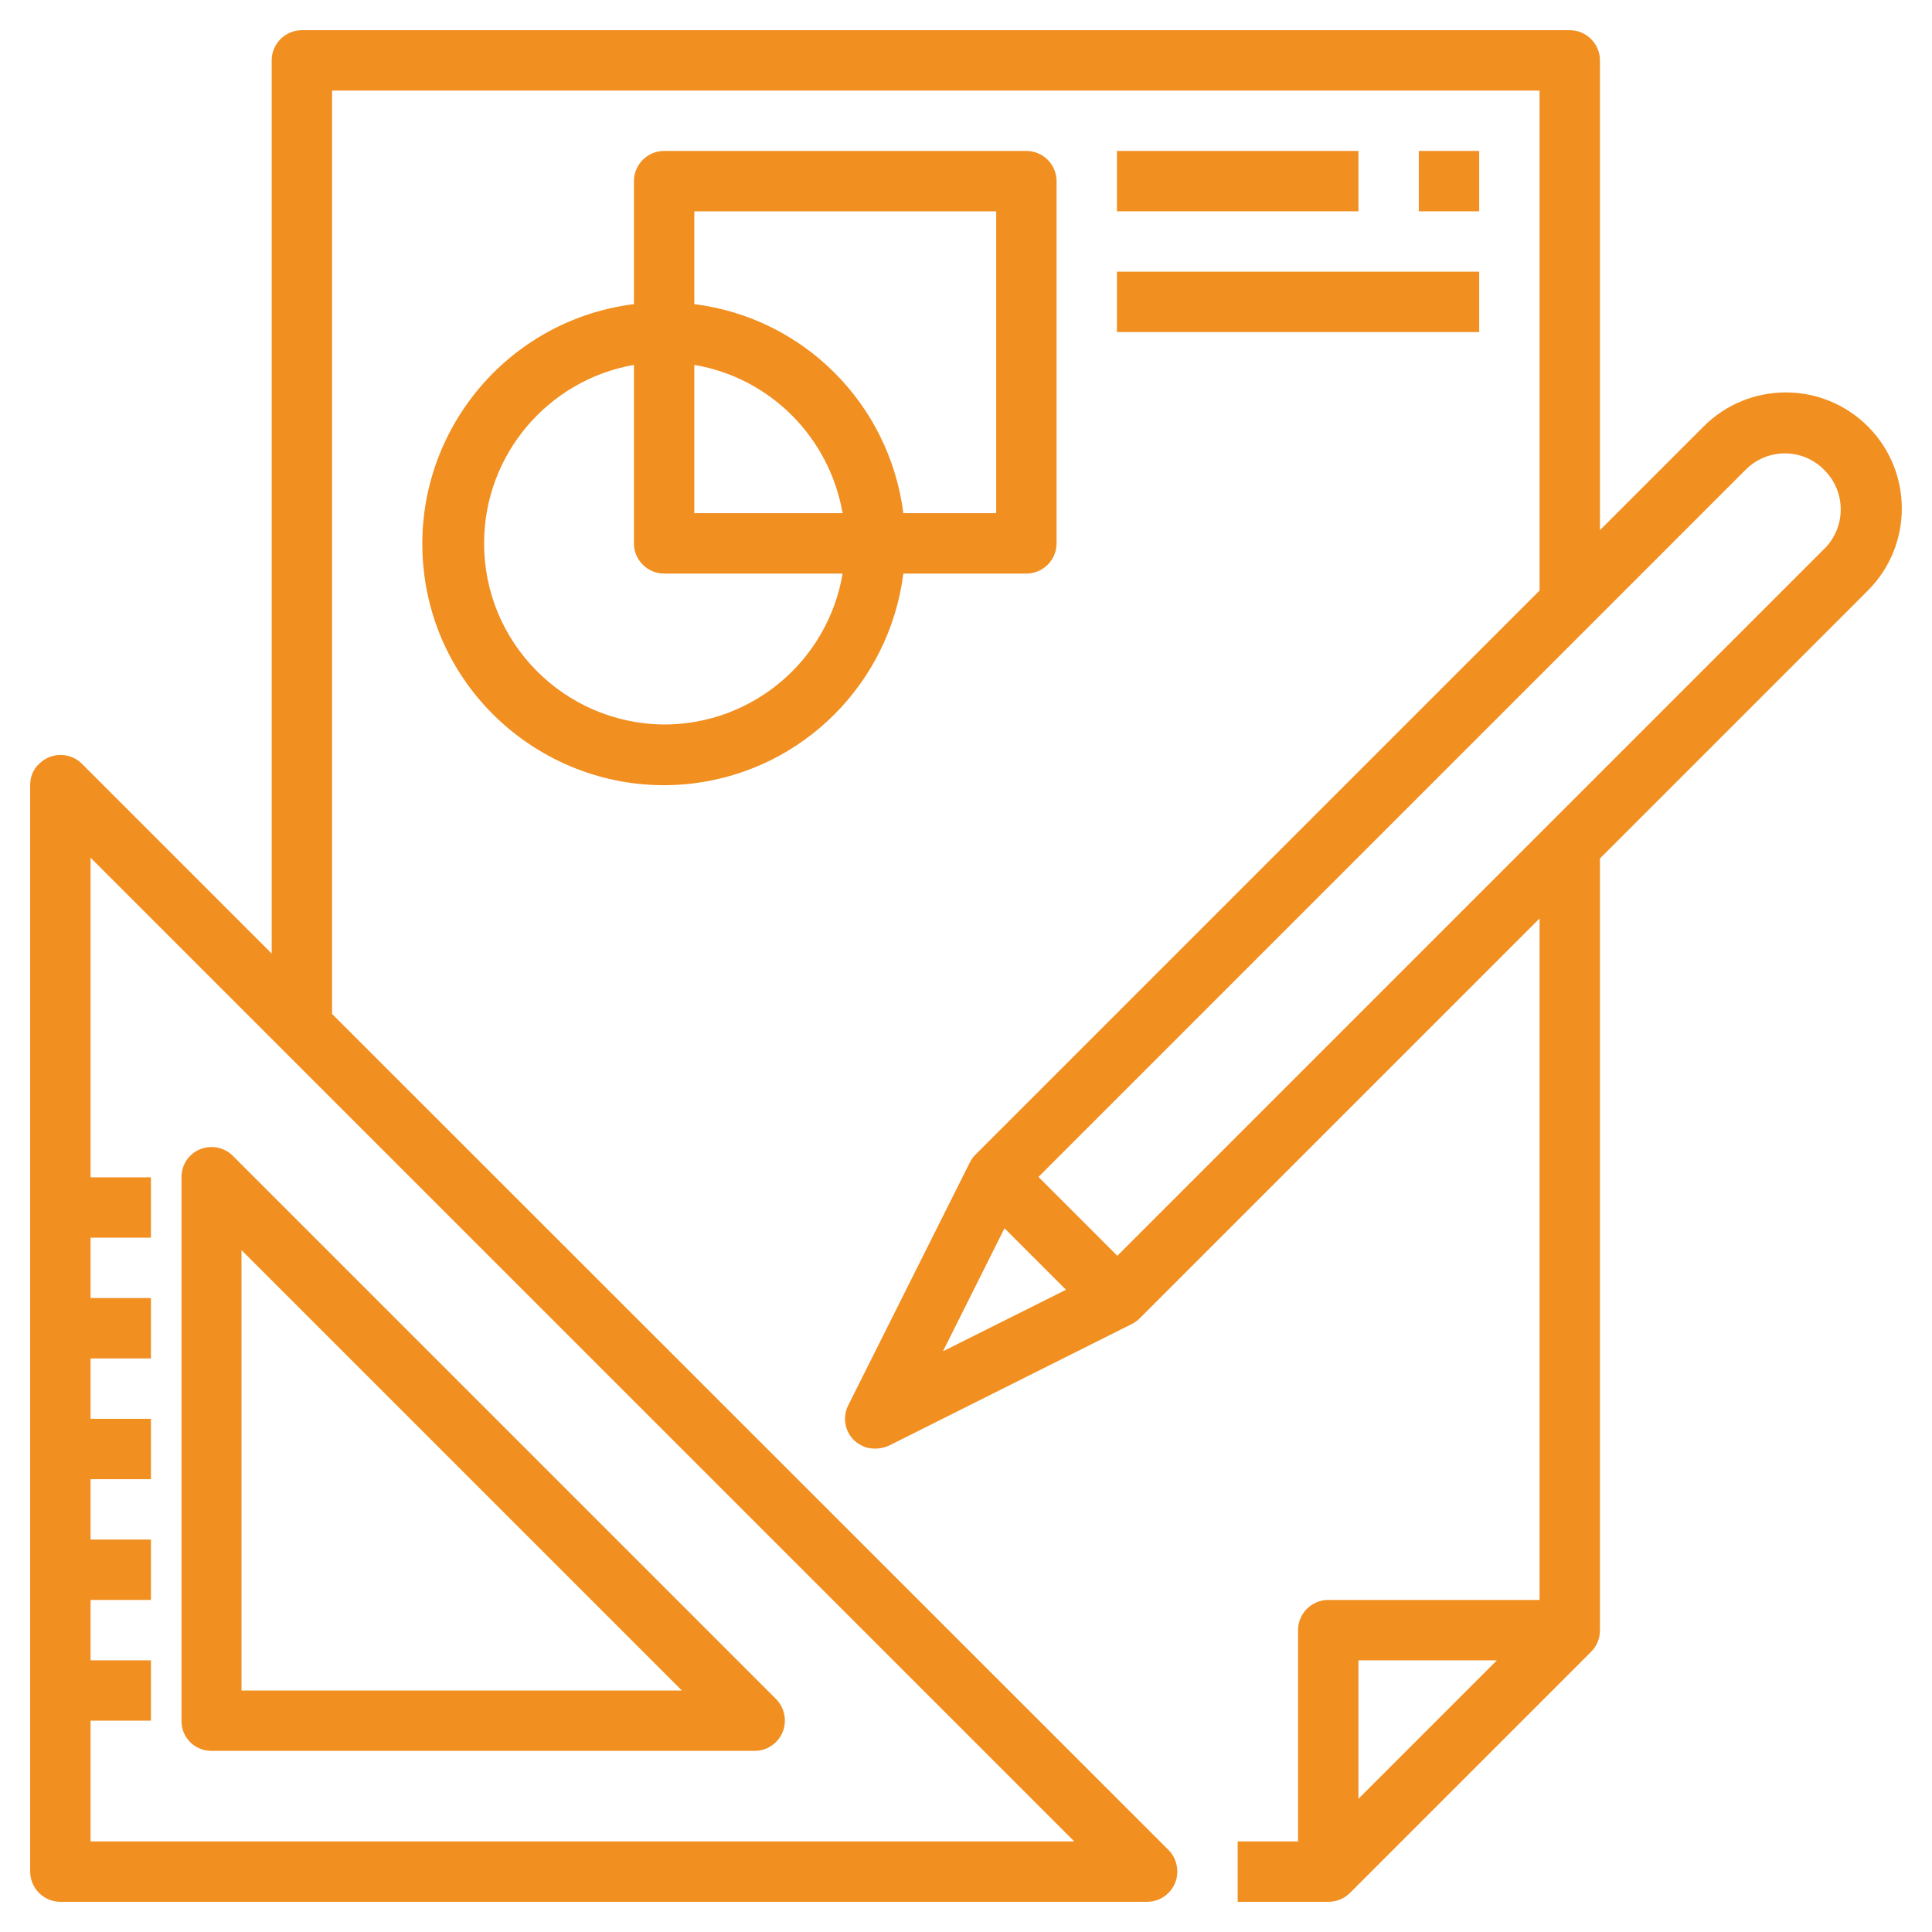
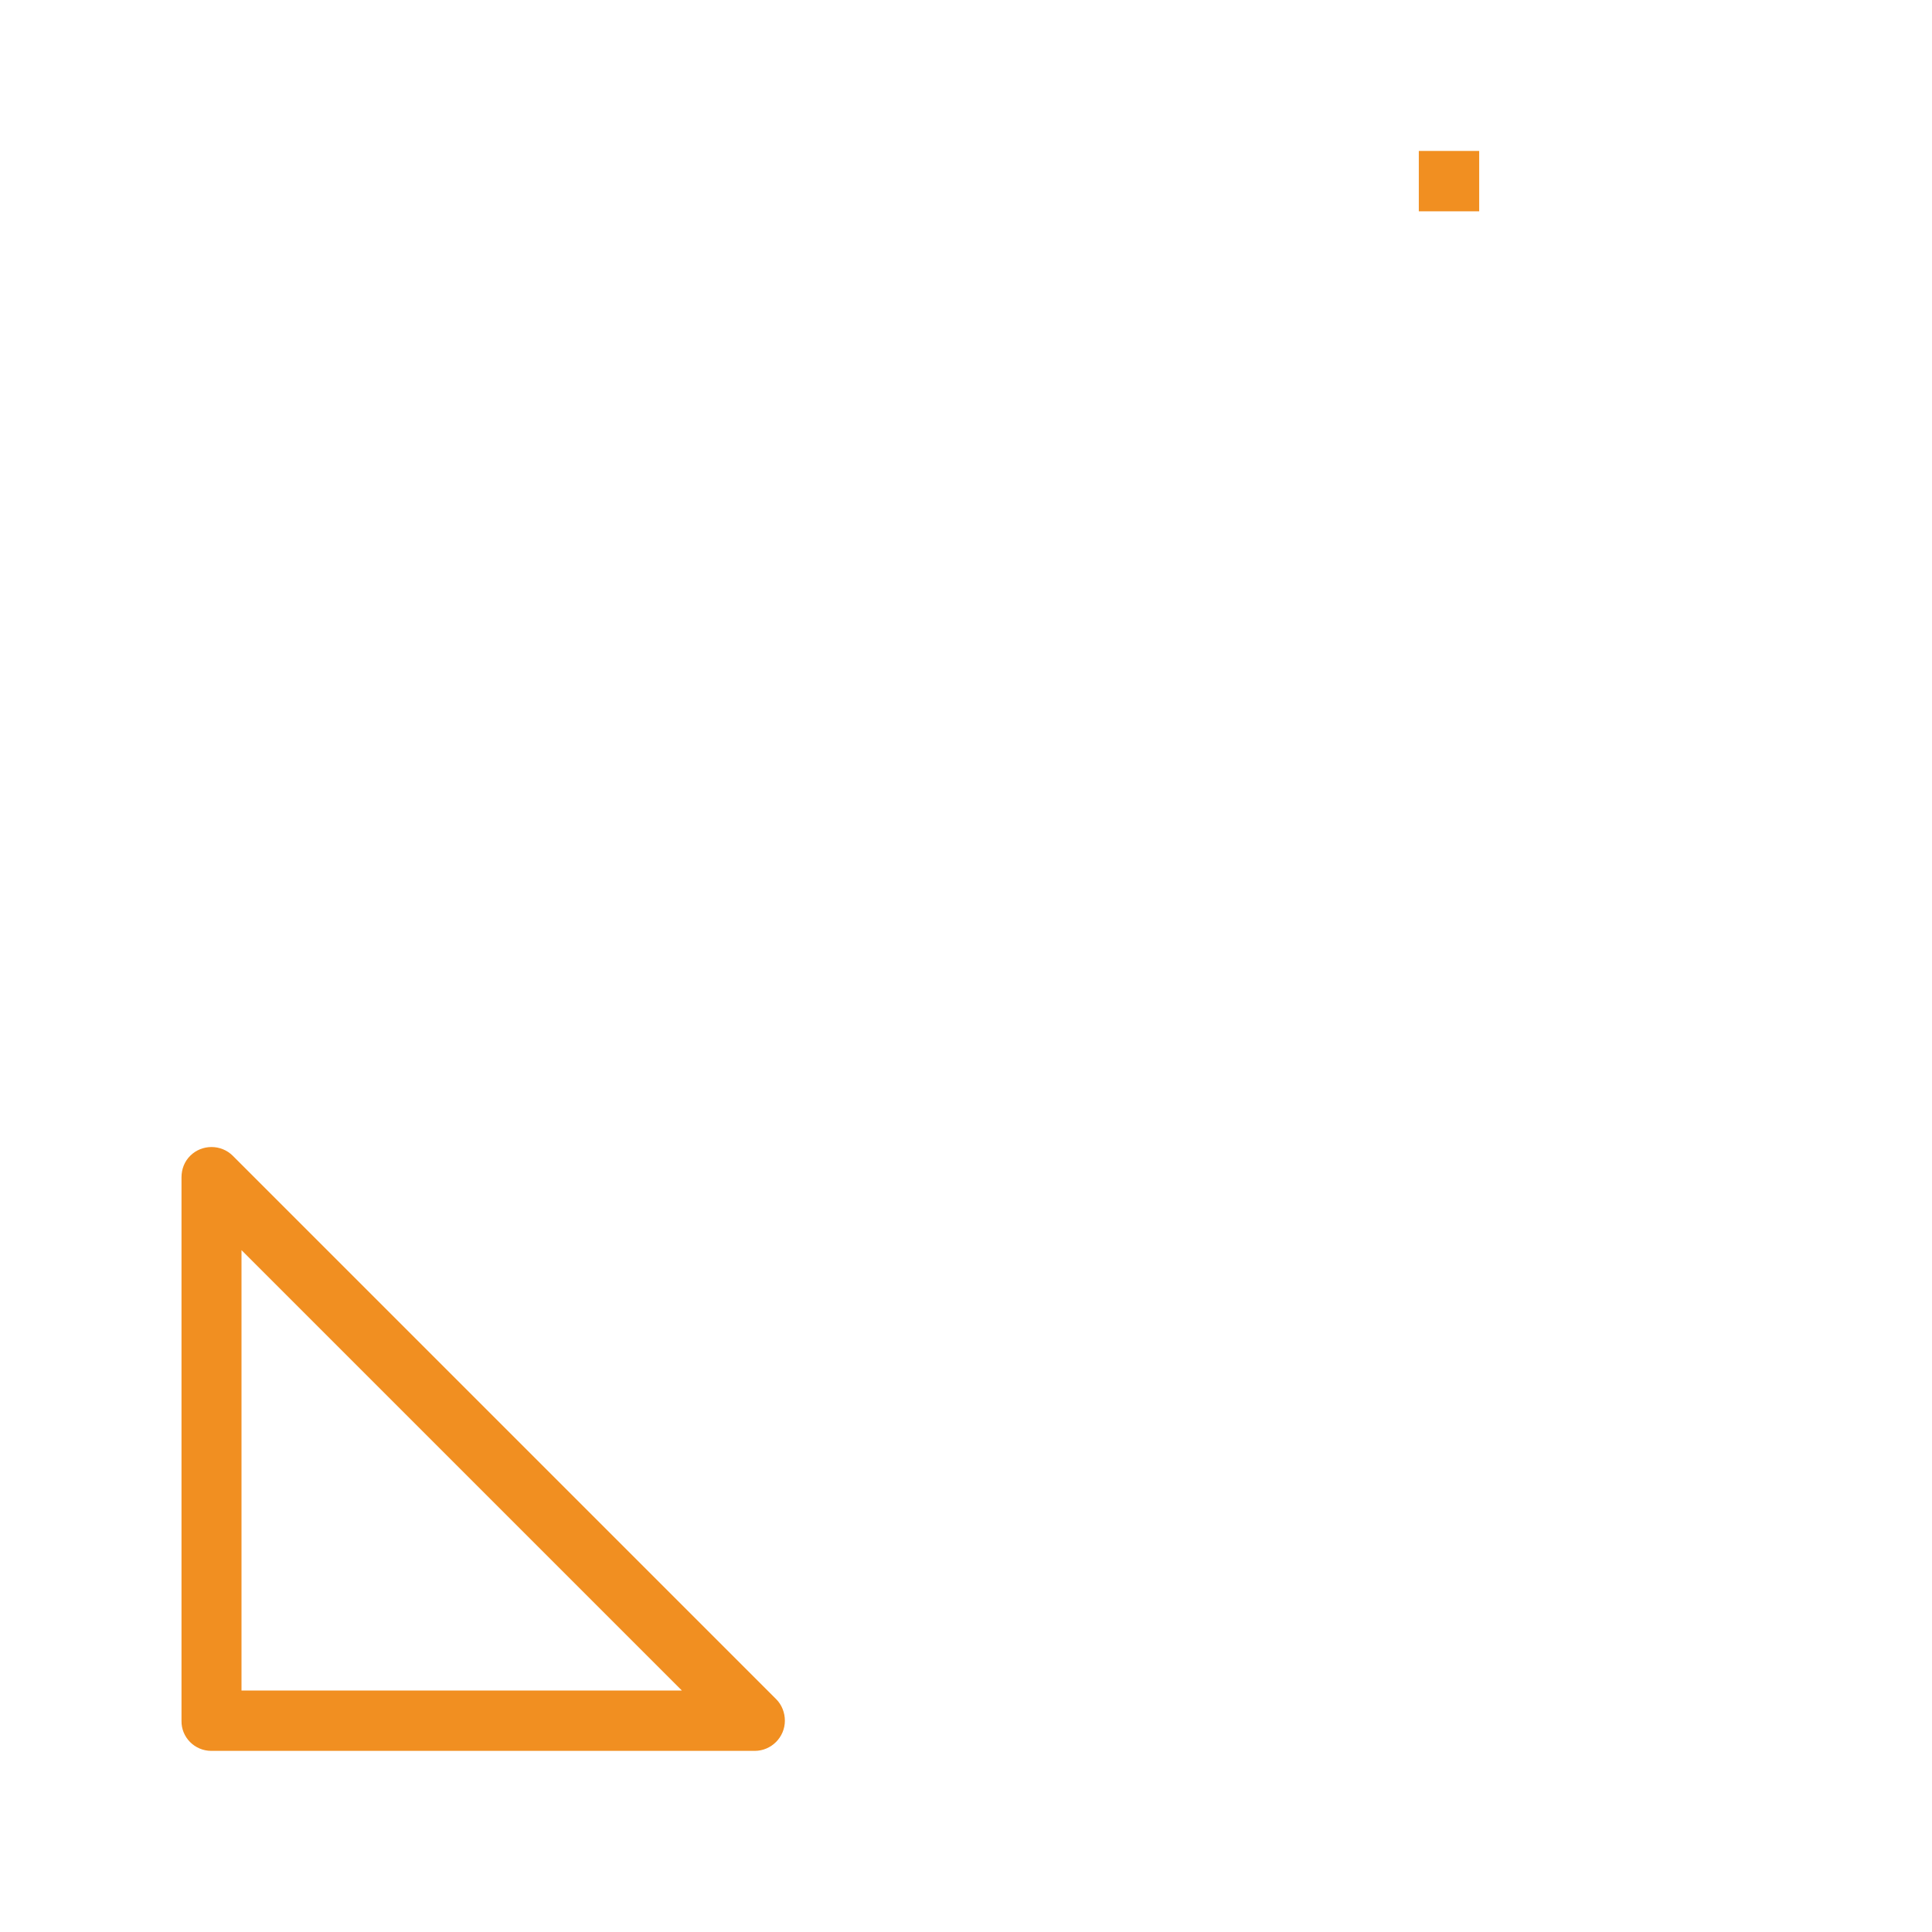
<svg xmlns="http://www.w3.org/2000/svg" id="Layer_3" x="0px" y="0px" viewBox="0 0 512 512" style="enable-background:new 0 0 512 512;" xml:space="preserve">
  <style type="text/css">	.st0{fill:#F18F21;}</style>
  <path class="st0" d="M56,464h144c4.4,0,8-3.6,8-8c0-2.1-0.8-4.2-2.3-5.7l-144-144c-3.1-3.1-8.2-3.1-11.3,0c-1.5,1.5-2.3,3.5-2.3,5.7 v144C48,460.4,51.6,464,56,464z M64,331.3L180.7,448H64V331.3z" />
-   <path class="st0" d="M495,113c-12-12-31.5-12-43.5,0L424,140.5V16c0-4.4-3.6-8-8-8H80c-4.4,0-8,3.6-8,8v236.7l-50.3-50.3 c-3.1-3.1-8.2-3.1-11.3,0C8.8,203.8,8,205.9,8,208v288c0,4.4,3.6,8,8,8h288c4.4,0,8-3.6,8-8c0-2.1-0.8-4.2-2.3-5.7L88,268.7V24h320 v132.5L258.5,306c-0.6,0.6-1.1,1.3-1.5,2.1l-32.2,64.3c-2,4-0.4,8.8,3.6,10.7c1.1,0.6,2.3,0.8,3.6,0.8c1.2,0,2.5-0.3,3.6-0.8 l64.3-32.2c0.8-0.4,1.5-0.9,2.1-1.5l106-106V424h-56c-4.4,0-8,3.6-8,8v56h-16v16h24c2.1,0,4.2-0.8,5.7-2.3l64-64 c1.5-1.5,2.3-3.5,2.3-5.7V227.5l71-71C507,144.5,507,125,495,113z M24,488v-32h16v-16H24v-16h16v-16H24v-16h16v-16H24v-16h16v-16H24 v-16h16v-16H24v-84.7L284.7,488H24z M396.7,440L360,476.7V440H396.7z M266.2,325.5l16.3,16.3l-32.6,16.3L266.2,325.5z M483.7,145.2 L296.1,332.8l-20.9-20.9l187.6-187.6c5.9-5.7,15.2-5.5,20.8,0.4C489.2,130.4,489.2,139.5,483.7,145.2L483.7,145.2z" />
-   <rect x="296" y="40" class="st0" width="64" height="16" />
  <rect x="376" y="40" class="st0" width="16" height="16" />
-   <rect x="296" y="72" class="st0" width="96" height="16" />
-   <path class="st0" d="M272,152c4.4,0,8-3.6,8-8V48c0-4.4-3.6-8-8-8h-96c-4.4,0-8,3.6-8,8v32.6c-35.1,4.4-59.9,36.4-55.6,71.4 s36.4,59.9,71.4,55.6c29-3.6,51.9-26.5,55.6-55.6H272z M264,56v80h-24.6c-3.7-29-26.5-51.8-55.4-55.4V56H264z M184,96.7 c20.1,3.4,35.8,19.2,39.3,39.3H184V96.7z M176,192c-26.5-0.2-47.9-21.8-47.7-48.3c0.1-23.2,16.9-43,39.7-47V144c0,4.4,3.6,8,8,8 h47.3C219.4,175.1,199.4,192,176,192z" />
</svg>